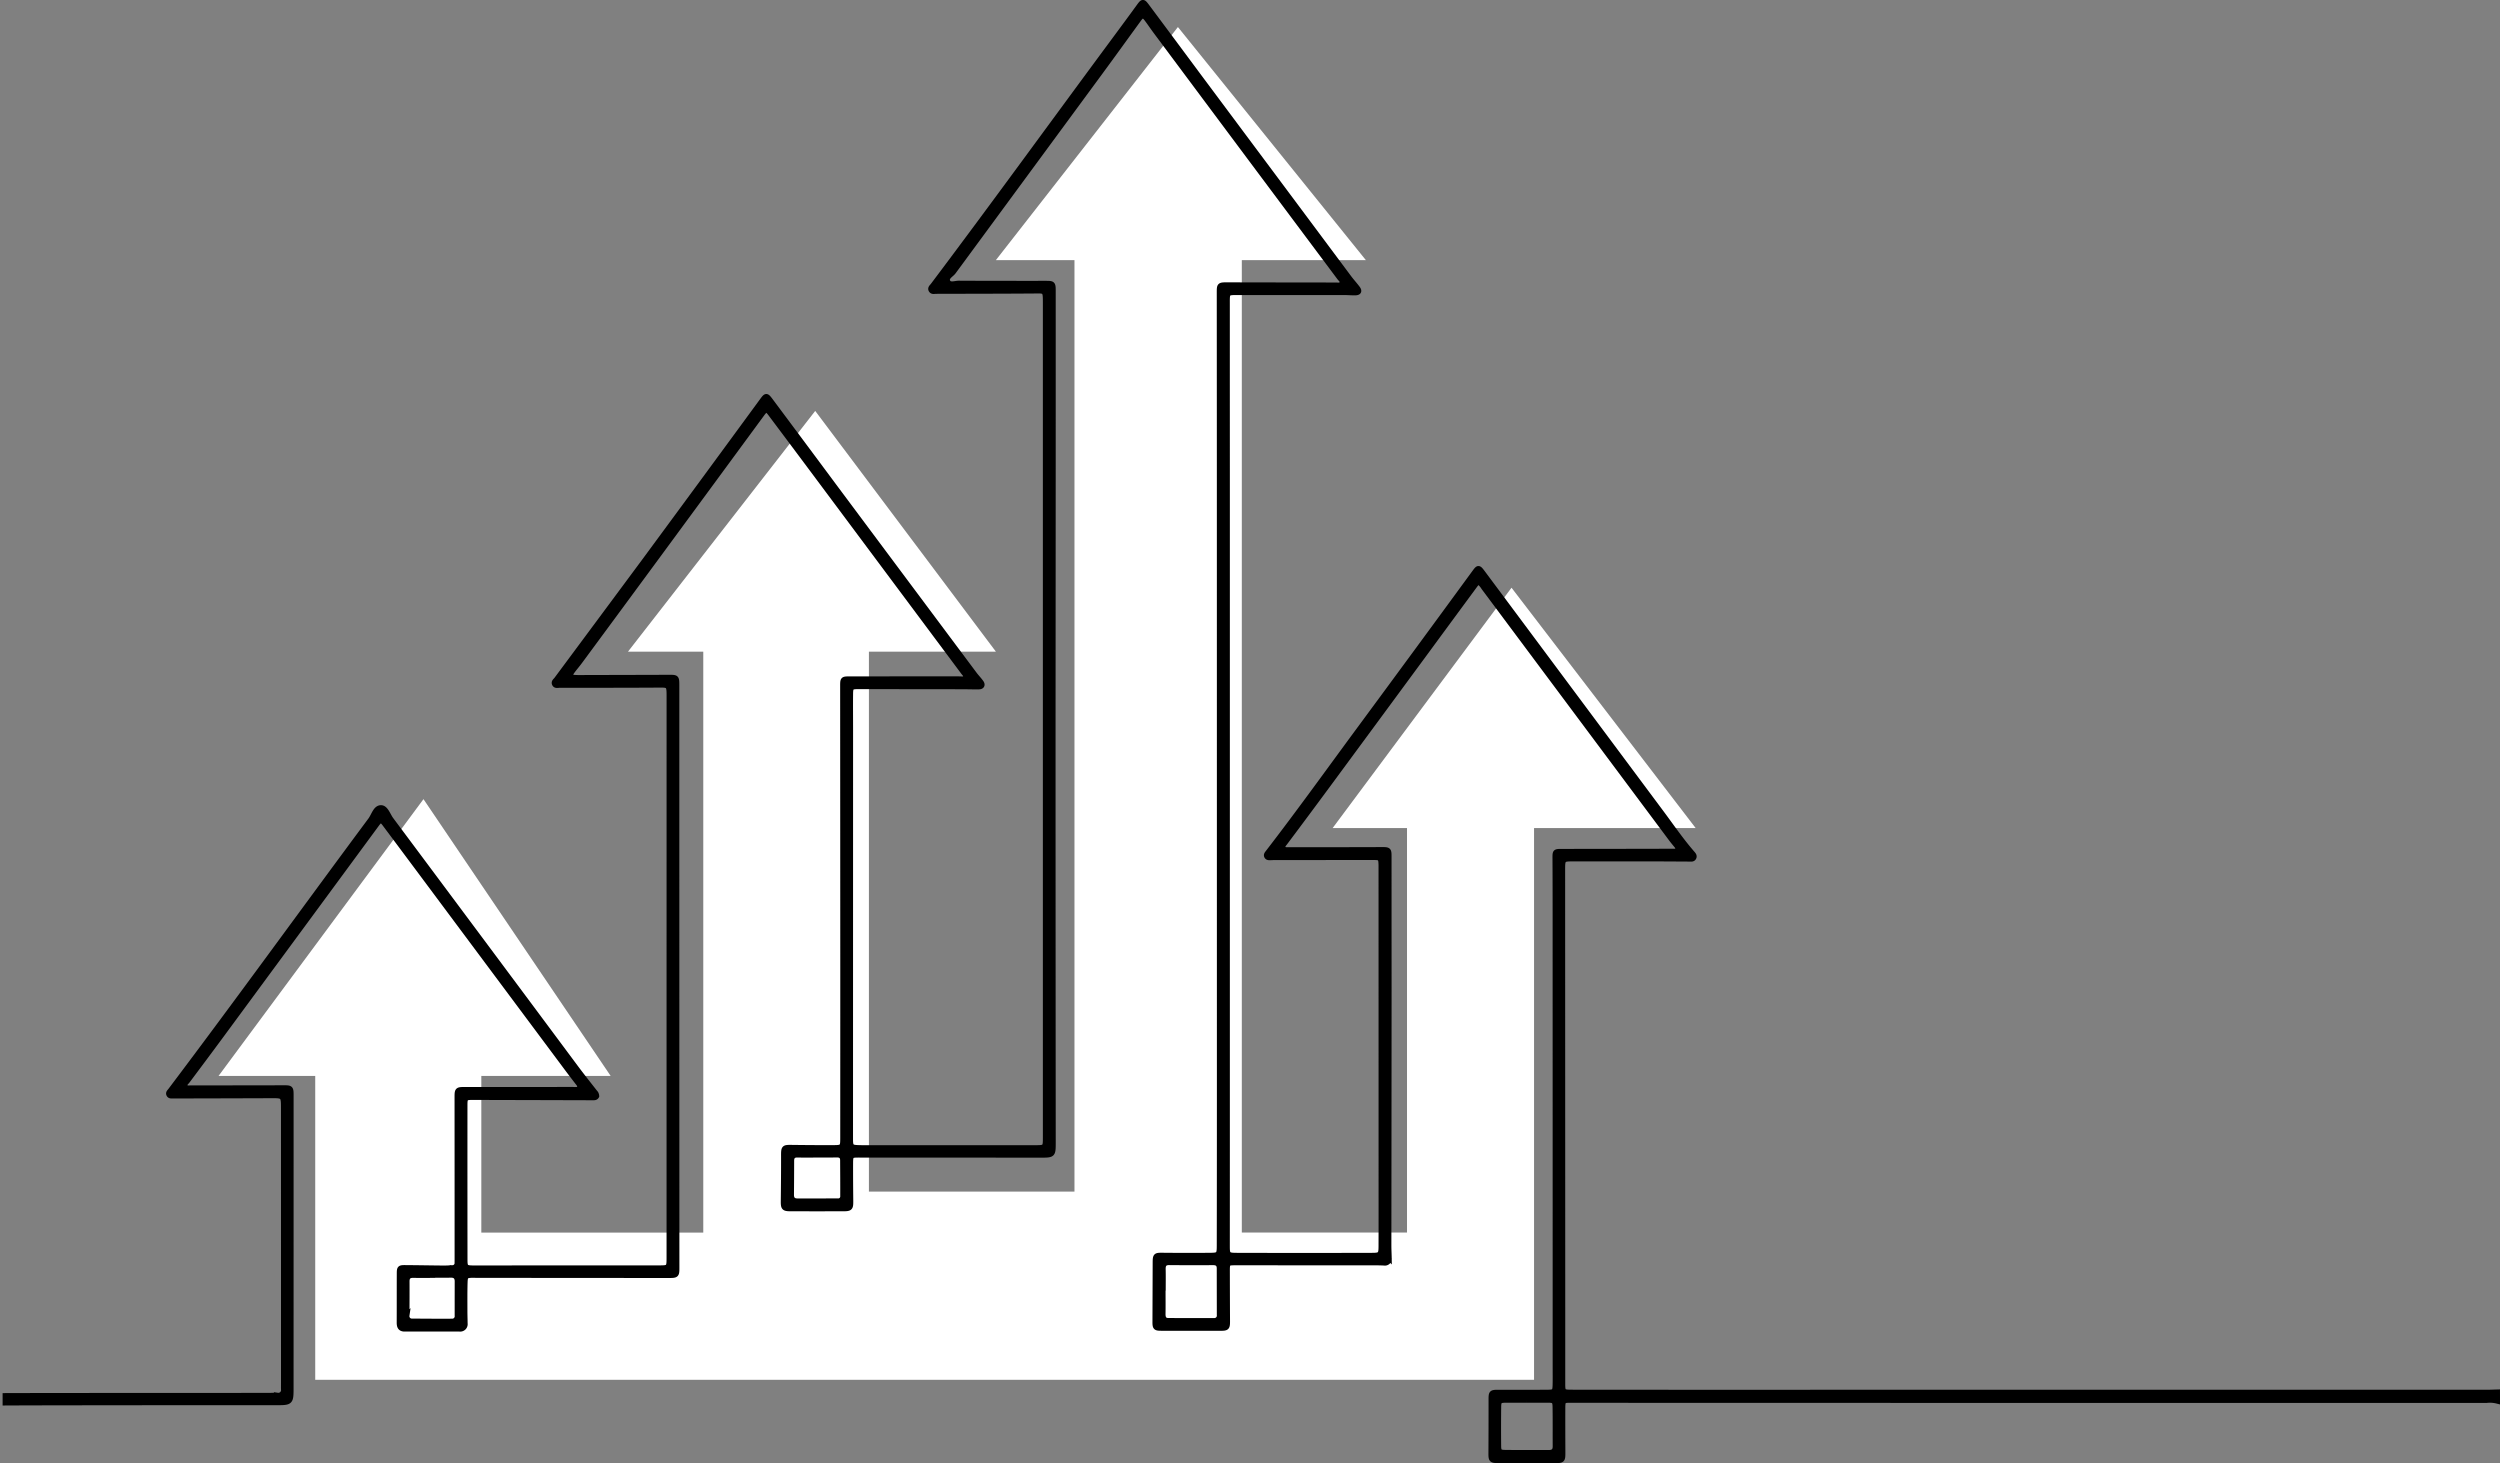
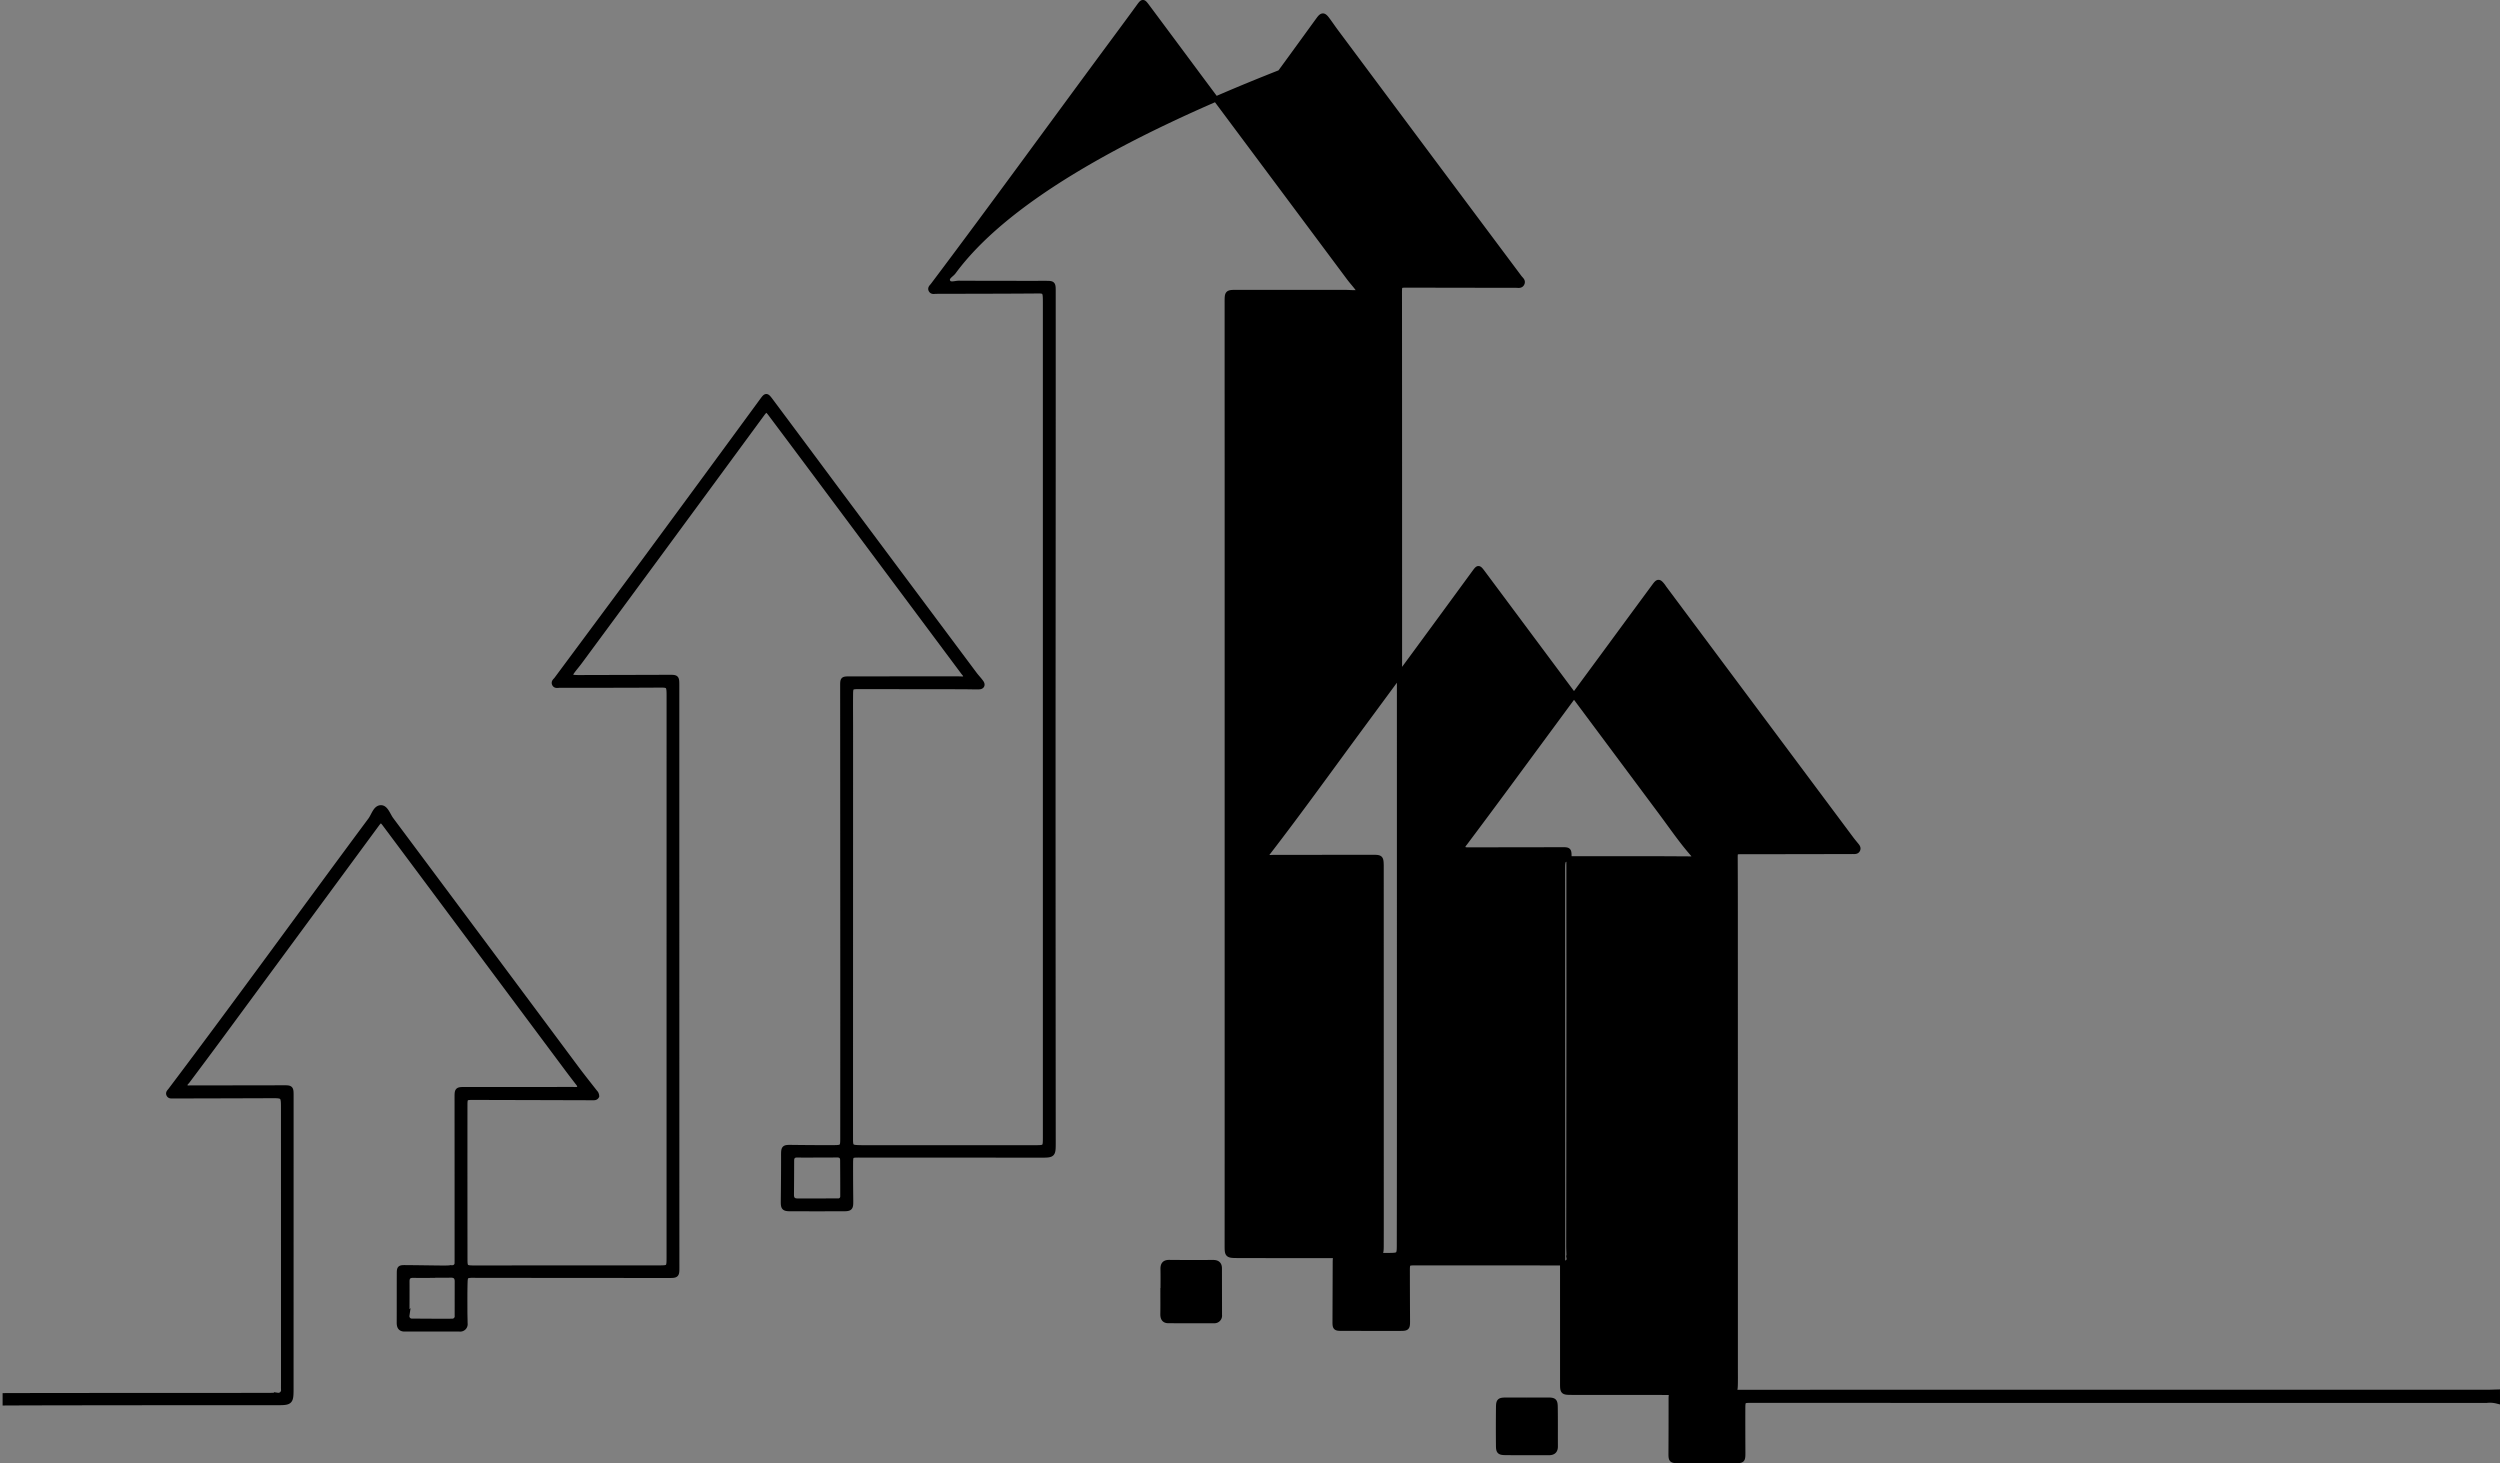
<svg xmlns="http://www.w3.org/2000/svg" width="480.145" height="281" viewBox="0 0 480.145 281">
  <rect x="0" y="0" width="480.145" height="281" fill="#808080" stroke="none" />
  <g id="Raggruppa_897" data-name="Raggruppa 897" transform="translate(-279 -6573.5)">
-     <rect id="Rettangolo_381" data-name="Rettangolo 381" width="480" height="280" transform="translate(279 6574)" fill="none" />
-     <path id="Tracciato_6057" data-name="Tracciato 6057" d="M-3516.458,11041.5v-58.354h-18.572l39.362-53.164,35.952,53.164h-24.843v30.084h42.628v-111.575h-14.46l35.96-46.235,34.7,46.235h-24.388v103.7h39.479v-178.9h-15.092l34.959-44.763,36.094,44.763H-3338.5v186.767h31.728v-77.681h-14.289l34.359-46.164,35.371,46.164h-31.042V11041.5Z" transform="translate(3856 -4203)" fill="#fff" />
-     <path id="Tracciato_6056" data-name="Tracciato 6056" d="M543.645,268.59a5.7,5.7,0,0,0-2.055-.149q-40.628,0-81.257.006c-79.067,0,18.867-.006-60.2-.012q-17.288,0-34.575-.019c-1.326,0-1.42.074-1.426,1.516-.013,2.823,0,5.647.012,8.471.007,1.532-.042,1.6-1.478,1.6q-5.359,0-10.718,0c-1.537,0-1.591-.071-1.583-1.495q.028-5.013.022-10.026c0-1.574-.01-1.568,1.632-1.565,3.054,0,6.108.012,9.163-.009,1.367-.01,1.475-.134,1.51-1.48.025-.979.009-1.959.009-2.939q0-43.914-.009-87.827,0-5.1-.025-10.2c-.009-1.445-.029-1.422,1.406-1.423q10.372-.005,20.745-.032c.115,0,.23.009.346,0,.39-.015.866.1,1.051-.37.141-.36-.145-.646-.363-.916-.29-.358-.589-.71-.864-1.078q-17.984-24.11-35.963-48.222c-.1-.138-.187-.292-.295-.426-.688-.865-.865-.876-1.517.008q-4.772,6.469-9.527,12.948-9.275,12.6-18.557,25.191-4.156,5.632-8.354,11.233c-.208.28-.5.553-.373.914.163.477.629.424,1.027.424,5.936,0,11.871,0,17.807-.025,1.471-.006,1.522,0,1.522,1.333q0,12.965.008,25.931-.014,24.376-.041,48.752c0,.806.049,1.612.063,2.418a.81.81,0,0,1-.953.934c-.518-.019-1.037-.037-1.555-.037q-13.485-.009-26.97-.009c-1.583,0-1.609.027-1.607,1.673q.008,4.754.032,9.508c.006,1.286-.084,1.4-1.321,1.4q-5.7.007-11.409-.006c-1.063,0-1.171-.141-1.167-1.208q.019-5.618.04-11.236c.005-1.547.045-1.553,1.506-1.539q4.494.045,8.988.008c1.73-.016,1.815-.116,1.818-1.921q.025-14.088.024-28.177,0-53.6-.006-107.191,0-23.772-.019-47.542c0-1.573-.007-1.558,1.657-1.554q10.373.024,20.746.032c.393,0,.861.135,1.1-.279.308-.527-.182-.823-.447-1.179q-8.433-11.285-16.86-22.573-9.2-12.33-18.392-24.667c-.585-.785-1.127-1.6-1.717-2.384-.63-.831-.939-.826-1.565.032-2.48,3.4-4.933,6.813-7.424,10.2Q261.2,32.558,247.122,51.7c-.439.6-1.559,1.063-1.063,1.949.392.7,1.388.256,2.1.26,5.532.033,11.065.028,16.6.026,1.478,0,1.5,0,1.5,1.548q.006,15.992,0,31.984-.011,25.414-.029,50.828,0,40.282.033,80.564c0,2.488.006,2.481-2.443,2.48q-17.461-.013-34.923-.019c-1.449,0-1.547.077-1.553,1.581-.009,2.421.009,4.84.033,7.26.014,1.344-.084,1.473-1.442,1.476q-5.013.01-10.027,0c-1.35,0-1.466-.148-1.452-1.478.03-2.823.06-5.647.053-8.47,0-1.839-.032-1.823,1.732-1.8,2.593.03,5.186.051,7.779.041,1.789-.007,1.854-.083,1.854-1.853q.01-16.511.007-33.022-.009-26.884-.024-53.768c0-1.356.016-1.378,1.313-1.38q10.373-.009,20.746-.012c.173,0,.346.016.518.015.338,0,.735.1.95-.241.285-.447-.106-.729-.34-1.044q-14.465-19.4-28.928-38.8-4.031-5.405-8.077-10.8c-.774-1.033-.963-1.012-1.728.03q-9.668,13.166-19.347,26.325-7.785,10.581-15.587,21.151c-.512.7-1.091,1.342-1.583,2.05-.4.573-.188.993.524,1.04.8.053,1.612.023,2.418.022q7.866-.017,15.732-.041c1.48-.006,1.5,0,1.5,1.55q0,33.367.005,66.735,0,22.561.01,45.122c0,1.367-.059,1.443-1.467,1.442q-18.5-.01-37-.027c-.288,0-.577-.022-.864-.012-1.126.042-1.309.165-1.345,1.308-.058,1.842-.036,3.687-.037,5.531,0,.807.031,1.613.04,2.42a.932.932,0,0,1-1.05,1.067q-5.272,0-10.545,0c-.872,0-1.027-.527-1.024-1.251.014-3.111,0-6.223.014-9.335,0-1.128.062-1.188,1.17-1.18,2.42.017,4.84.063,7.26.084.576.005,1.152-.026,1.727-.06a.914.914,0,0,0,.941-1.009c.009-.4.006-.807.006-1.21q0-15.3-.009-30.6c0-1.36.066-1.412,1.488-1.412q10.372,0,20.745-.005c.115,0,.231.017.345.015.341-.006.719.042.908-.334s-.031-.652-.246-.932c-.771-1-1.546-2.008-2.3-3.024Q159,186.058,145.271,167.621q-3.667-4.92-7.337-9.837c-.694-.927-.9-.9-1.618.071q-15.01,20.4-30.025,40.788c-2.085,2.83-4.192,5.642-6.295,8.458-.235.314-.653.569-.434,1.03s.685.326,1.074.326q8.817,0,17.634-.021c1.62-.006,1.619-.037,1.619,1.6q0,27.921-.006,55.842c0,3.016.008,3-2.968,3-30.832-.006-48.577.036-51.915.058v-1.383c3.4-.014,19.748-.037,49.543-.038.922,0,1.844-.019,2.766-.025a1.02,1.02,0,0,0,1.158-1.169c-.008-.461,0-.922,0-1.383q0-26.28-.007-52.559c0-2.48-.024-2.467-2.421-2.459q-9.422.036-18.843.052c-.284,0-.606.053-.754-.269s.115-.519.285-.745c12.978-17.2,25.6-34.675,38.446-51.977.629-.847.966-2.355,2.016-2.338.9.015,1.315,1.456,1.926,2.274q17.777,23.835,35.524,47.694c1.17,1.57,2.395,3.1,3.6,4.646a1.111,1.111,0,0,1,.347.761c-.156.311-.445.3-.737.295q-11.5-.035-22.993-.063c-1.491,0-1.576.063-1.577,1.55q-.01,14.782.006,29.564c0,1.536.115,1.671,1.692,1.677,4.034.017,8.067-.012,12.1-.014q11.757,0,23.514,0c1.872,0,1.926-.053,1.926-1.946q0-53.77.005-107.539c0-2.613.045-2.495-2.418-2.479-6.224.04-12.448.03-18.672.04-.331,0-.738.147-.923-.248s.187-.61.385-.876q8.347-11.243,16.686-22.489,11.438-15.514,22.826-31.066c.733-1,.8-1.01,1.576.027q6.151,8.244,12.282,16.5,13.432,18.017,26.877,36.026c.413.553.906,1.047,1.3,1.61.316.449.133.8-.414.813-1.094.022-2.188-.022-3.282-.024q-9.942-.014-19.883-.021c-1.372,0-1.506.1-1.52,1.442-.022,2.305,0,4.611,0,6.916q-.005,39.246-.012,78.494c0,1.545.121,1.685,1.643,1.723,1.094.027,2.189.02,3.284.02q15.3,0,30.6-.008c1.9,0,1.934-.048,1.934-1.942q0-33.887,0-67.774,0-46.248,0-92.5c0-2.56-.007-2.372-2.337-2.354-6.224.046-12.447.047-18.671.063-.331,0-.736.143-.944-.22-.219-.38.139-.622.336-.885,11.85-15.746,23.41-31.708,35.136-47.546,1.44-1.945,2.879-3.892,4.3-5.851.892-1.231.885-1.248,1.761-.073q4.956,6.656,9.9,13.317Q302.339,25,310.4,35.805q6.353,8.524,12.707,17.049c.517.692,1.107,1.327,1.622,2.02.4.542.245.834-.447.85-.633.014-1.266-.049-1.9-.05q-10.373-.008-20.747-.006c-1.933,0-1.939.009-1.938,1.9q0,15.993.007,31.986,0,65.006,0,130.013,0,9.594-.007,19.188c0,1.73.058,1.857,1.862,1.862q12.966.036,25.933,0c1.638,0,1.761-.158,1.766-1.8.014-4.092.008-8.184.007-12.276q0-30.082-.007-60.165c0-.231,0-.461,0-.692-.037-1.444-.112-1.516-1.619-1.514q-9.508.006-19.018.017c-.23,0-.46.02-.691.024s-.477.006-.613-.214c-.19-.309.029-.533.2-.761,6.09-7.894,11.895-16,17.814-24.019q10.982-14.883,21.9-29.814c.694-.947.754-.942,1.557.137q17.135,23.019,34.28,46.034c1.962,2.632,3.812,5.351,5.973,7.832.192.221.4.457.28.758-.166.41-.558.31-.895.308-2.362-.012-4.724-.032-7.087-.034-5.013,0-10.027.005-15.042,0-2.2,0-2.2-.013-2.2,2.181q.01,42.7.02,85.409,0,6.57,0,13.14c0,1.66.043,1.731,1.759,1.733q17.98.018,35.961.017c70.828,0-35.343-.006,35.486-.006q52.127,0,104.253,0c.688,0,1.377-.035,2.065-.054ZM287.384,247.375h-.028c0,1.493.017,2.985-.007,4.477-.012.738.2,1.276,1.021,1.281q4.391.029,8.781.006a.965.965,0,0,0,1.049-1.091q-.008-4.477-.014-8.954c0-.8-.418-1.113-1.19-1.11-2.813.01-5.625.016-8.437-.011-.914-.009-1.2.423-1.182,1.27.032,1.377.009,2.755.009,4.132m69.827,21.031v0c-1.322,0-2.644-.006-3.967,0-1.246.007-1.418.139-1.431,1.355q-.042,3.708-.005,7.417c.01,1.1.181,1.278,1.334,1.291,2.759.03,5.52,0,8.279.019.852.006,1.29-.316,1.285-1.2-.015-2.53.015-5.06-.027-7.59-.019-1.176-.23-1.3-1.5-1.293-1.322.007-2.644,0-3.966,0M220.979,221.312v.006c-1.264,0-2.529.024-3.792-.009-.806-.021-1.161.329-1.163,1.117q-.006,3.275-.035,6.551c-.008.782.357,1.191,1.13,1.193q3.879.009,7.757-.009a.879.879,0,0,0,1-.933c.006-2.3-.006-4.6-.022-6.9-.005-.7-.366-1.036-1.083-1.026-1.264.017-2.528.005-3.792.005m-73.9,23.088v.035c-1.208,0-2.418.027-3.625-.009-.842-.024-1.3.251-1.3,1.168.015,2.187,0,4.374-.014,6.562a.957.957,0,0,0,1.045,1.091c2.532.024,5.064.037,7.6.025a.976.976,0,0,0,1.037-1.114q0-3.28.006-6.56c0-.865-.431-1.233-1.3-1.206-1.15.035-2.3.009-3.453.009" transform="translate(215 6574)" stroke="#000" stroke-width="1" />
+     <path id="Tracciato_6056" data-name="Tracciato 6056" d="M543.645,268.59a5.7,5.7,0,0,0-2.055-.149q-40.628,0-81.257.006c-79.067,0,18.867-.006-60.2-.012c-1.326,0-1.42.074-1.426,1.516-.013,2.823,0,5.647.012,8.471.007,1.532-.042,1.6-1.478,1.6q-5.359,0-10.718,0c-1.537,0-1.591-.071-1.583-1.495q.028-5.013.022-10.026c0-1.574-.01-1.568,1.632-1.565,3.054,0,6.108.012,9.163-.009,1.367-.01,1.475-.134,1.51-1.48.025-.979.009-1.959.009-2.939q0-43.914-.009-87.827,0-5.1-.025-10.2c-.009-1.445-.029-1.422,1.406-1.423q10.372-.005,20.745-.032c.115,0,.23.009.346,0,.39-.015.866.1,1.051-.37.141-.36-.145-.646-.363-.916-.29-.358-.589-.71-.864-1.078q-17.984-24.11-35.963-48.222c-.1-.138-.187-.292-.295-.426-.688-.865-.865-.876-1.517.008q-4.772,6.469-9.527,12.948-9.275,12.6-18.557,25.191-4.156,5.632-8.354,11.233c-.208.28-.5.553-.373.914.163.477.629.424,1.027.424,5.936,0,11.871,0,17.807-.025,1.471-.006,1.522,0,1.522,1.333q0,12.965.008,25.931-.014,24.376-.041,48.752c0,.806.049,1.612.063,2.418a.81.81,0,0,1-.953.934c-.518-.019-1.037-.037-1.555-.037q-13.485-.009-26.97-.009c-1.583,0-1.609.027-1.607,1.673q.008,4.754.032,9.508c.006,1.286-.084,1.4-1.321,1.4q-5.7.007-11.409-.006c-1.063,0-1.171-.141-1.167-1.208q.019-5.618.04-11.236c.005-1.547.045-1.553,1.506-1.539q4.494.045,8.988.008c1.73-.016,1.815-.116,1.818-1.921q.025-14.088.024-28.177,0-53.6-.006-107.191,0-23.772-.019-47.542c0-1.573-.007-1.558,1.657-1.554q10.373.024,20.746.032c.393,0,.861.135,1.1-.279.308-.527-.182-.823-.447-1.179q-8.433-11.285-16.86-22.573-9.2-12.33-18.392-24.667c-.585-.785-1.127-1.6-1.717-2.384-.63-.831-.939-.826-1.565.032-2.48,3.4-4.933,6.813-7.424,10.2Q261.2,32.558,247.122,51.7c-.439.6-1.559,1.063-1.063,1.949.392.7,1.388.256,2.1.26,5.532.033,11.065.028,16.6.026,1.478,0,1.5,0,1.5,1.548q.006,15.992,0,31.984-.011,25.414-.029,50.828,0,40.282.033,80.564c0,2.488.006,2.481-2.443,2.48q-17.461-.013-34.923-.019c-1.449,0-1.547.077-1.553,1.581-.009,2.421.009,4.84.033,7.26.014,1.344-.084,1.473-1.442,1.476q-5.013.01-10.027,0c-1.35,0-1.466-.148-1.452-1.478.03-2.823.06-5.647.053-8.47,0-1.839-.032-1.823,1.732-1.8,2.593.03,5.186.051,7.779.041,1.789-.007,1.854-.083,1.854-1.853q.01-16.511.007-33.022-.009-26.884-.024-53.768c0-1.356.016-1.378,1.313-1.38q10.373-.009,20.746-.012c.173,0,.346.016.518.015.338,0,.735.1.95-.241.285-.447-.106-.729-.34-1.044q-14.465-19.4-28.928-38.8-4.031-5.405-8.077-10.8c-.774-1.033-.963-1.012-1.728.03q-9.668,13.166-19.347,26.325-7.785,10.581-15.587,21.151c-.512.7-1.091,1.342-1.583,2.05-.4.573-.188.993.524,1.04.8.053,1.612.023,2.418.022q7.866-.017,15.732-.041c1.48-.006,1.5,0,1.5,1.55q0,33.367.005,66.735,0,22.561.01,45.122c0,1.367-.059,1.443-1.467,1.442q-18.5-.01-37-.027c-.288,0-.577-.022-.864-.012-1.126.042-1.309.165-1.345,1.308-.058,1.842-.036,3.687-.037,5.531,0,.807.031,1.613.04,2.42a.932.932,0,0,1-1.05,1.067q-5.272,0-10.545,0c-.872,0-1.027-.527-1.024-1.251.014-3.111,0-6.223.014-9.335,0-1.128.062-1.188,1.17-1.18,2.42.017,4.84.063,7.26.084.576.005,1.152-.026,1.727-.06a.914.914,0,0,0,.941-1.009c.009-.4.006-.807.006-1.21q0-15.3-.009-30.6c0-1.36.066-1.412,1.488-1.412q10.372,0,20.745-.005c.115,0,.231.017.345.015.341-.006.719.042.908-.334s-.031-.652-.246-.932c-.771-1-1.546-2.008-2.3-3.024Q159,186.058,145.271,167.621q-3.667-4.92-7.337-9.837c-.694-.927-.9-.9-1.618.071q-15.01,20.4-30.025,40.788c-2.085,2.83-4.192,5.642-6.295,8.458-.235.314-.653.569-.434,1.03s.685.326,1.074.326q8.817,0,17.634-.021c1.62-.006,1.619-.037,1.619,1.6q0,27.921-.006,55.842c0,3.016.008,3-2.968,3-30.832-.006-48.577.036-51.915.058v-1.383c3.4-.014,19.748-.037,49.543-.038.922,0,1.844-.019,2.766-.025a1.02,1.02,0,0,0,1.158-1.169c-.008-.461,0-.922,0-1.383q0-26.28-.007-52.559c0-2.48-.024-2.467-2.421-2.459q-9.422.036-18.843.052c-.284,0-.606.053-.754-.269s.115-.519.285-.745c12.978-17.2,25.6-34.675,38.446-51.977.629-.847.966-2.355,2.016-2.338.9.015,1.315,1.456,1.926,2.274q17.777,23.835,35.524,47.694c1.17,1.57,2.395,3.1,3.6,4.646a1.111,1.111,0,0,1,.347.761c-.156.311-.445.3-.737.295q-11.5-.035-22.993-.063c-1.491,0-1.576.063-1.577,1.55q-.01,14.782.006,29.564c0,1.536.115,1.671,1.692,1.677,4.034.017,8.067-.012,12.1-.014q11.757,0,23.514,0c1.872,0,1.926-.053,1.926-1.946q0-53.77.005-107.539c0-2.613.045-2.495-2.418-2.479-6.224.04-12.448.03-18.672.04-.331,0-.738.147-.923-.248s.187-.61.385-.876q8.347-11.243,16.686-22.489,11.438-15.514,22.826-31.066c.733-1,.8-1.01,1.576.027q6.151,8.244,12.282,16.5,13.432,18.017,26.877,36.026c.413.553.906,1.047,1.3,1.61.316.449.133.8-.414.813-1.094.022-2.188-.022-3.282-.024q-9.942-.014-19.883-.021c-1.372,0-1.506.1-1.52,1.442-.022,2.305,0,4.611,0,6.916q-.005,39.246-.012,78.494c0,1.545.121,1.685,1.643,1.723,1.094.027,2.189.02,3.284.02q15.3,0,30.6-.008c1.9,0,1.934-.048,1.934-1.942q0-33.887,0-67.774,0-46.248,0-92.5c0-2.56-.007-2.372-2.337-2.354-6.224.046-12.447.047-18.671.063-.331,0-.736.143-.944-.22-.219-.38.139-.622.336-.885,11.85-15.746,23.41-31.708,35.136-47.546,1.44-1.945,2.879-3.892,4.3-5.851.892-1.231.885-1.248,1.761-.073q4.956,6.656,9.9,13.317Q302.339,25,310.4,35.805q6.353,8.524,12.707,17.049c.517.692,1.107,1.327,1.622,2.02.4.542.245.834-.447.85-.633.014-1.266-.049-1.9-.05q-10.373-.008-20.747-.006c-1.933,0-1.939.009-1.938,1.9q0,15.993.007,31.986,0,65.006,0,130.013,0,9.594-.007,19.188c0,1.73.058,1.857,1.862,1.862q12.966.036,25.933,0c1.638,0,1.761-.158,1.766-1.8.014-4.092.008-8.184.007-12.276q0-30.082-.007-60.165c0-.231,0-.461,0-.692-.037-1.444-.112-1.516-1.619-1.514q-9.508.006-19.018.017c-.23,0-.46.02-.691.024s-.477.006-.613-.214c-.19-.309.029-.533.2-.761,6.09-7.894,11.895-16,17.814-24.019q10.982-14.883,21.9-29.814c.694-.947.754-.942,1.557.137q17.135,23.019,34.28,46.034c1.962,2.632,3.812,5.351,5.973,7.832.192.221.4.457.28.758-.166.41-.558.31-.895.308-2.362-.012-4.724-.032-7.087-.034-5.013,0-10.027.005-15.042,0-2.2,0-2.2-.013-2.2,2.181q.01,42.7.02,85.409,0,6.57,0,13.14c0,1.66.043,1.731,1.759,1.733q17.98.018,35.961.017c70.828,0-35.343-.006,35.486-.006q52.127,0,104.253,0c.688,0,1.377-.035,2.065-.054ZM287.384,247.375h-.028c0,1.493.017,2.985-.007,4.477-.012.738.2,1.276,1.021,1.281q4.391.029,8.781.006a.965.965,0,0,0,1.049-1.091q-.008-4.477-.014-8.954c0-.8-.418-1.113-1.19-1.11-2.813.01-5.625.016-8.437-.011-.914-.009-1.2.423-1.182,1.27.032,1.377.009,2.755.009,4.132m69.827,21.031v0c-1.322,0-2.644-.006-3.967,0-1.246.007-1.418.139-1.431,1.355q-.042,3.708-.005,7.417c.01,1.1.181,1.278,1.334,1.291,2.759.03,5.52,0,8.279.019.852.006,1.29-.316,1.285-1.2-.015-2.53.015-5.06-.027-7.59-.019-1.176-.23-1.3-1.5-1.293-1.322.007-2.644,0-3.966,0M220.979,221.312v.006c-1.264,0-2.529.024-3.792-.009-.806-.021-1.161.329-1.163,1.117q-.006,3.275-.035,6.551c-.008.782.357,1.191,1.13,1.193q3.879.009,7.757-.009a.879.879,0,0,0,1-.933c.006-2.3-.006-4.6-.022-6.9-.005-.7-.366-1.036-1.083-1.026-1.264.017-2.528.005-3.792.005m-73.9,23.088v.035c-1.208,0-2.418.027-3.625-.009-.842-.024-1.3.251-1.3,1.168.015,2.187,0,4.374-.014,6.562a.957.957,0,0,0,1.045,1.091c2.532.024,5.064.037,7.6.025a.976.976,0,0,0,1.037-1.114q0-3.28.006-6.56c0-.865-.431-1.233-1.3-1.206-1.15.035-2.3.009-3.453.009" transform="translate(215 6574)" stroke="#000" stroke-width="1" />
  </g>
</svg>